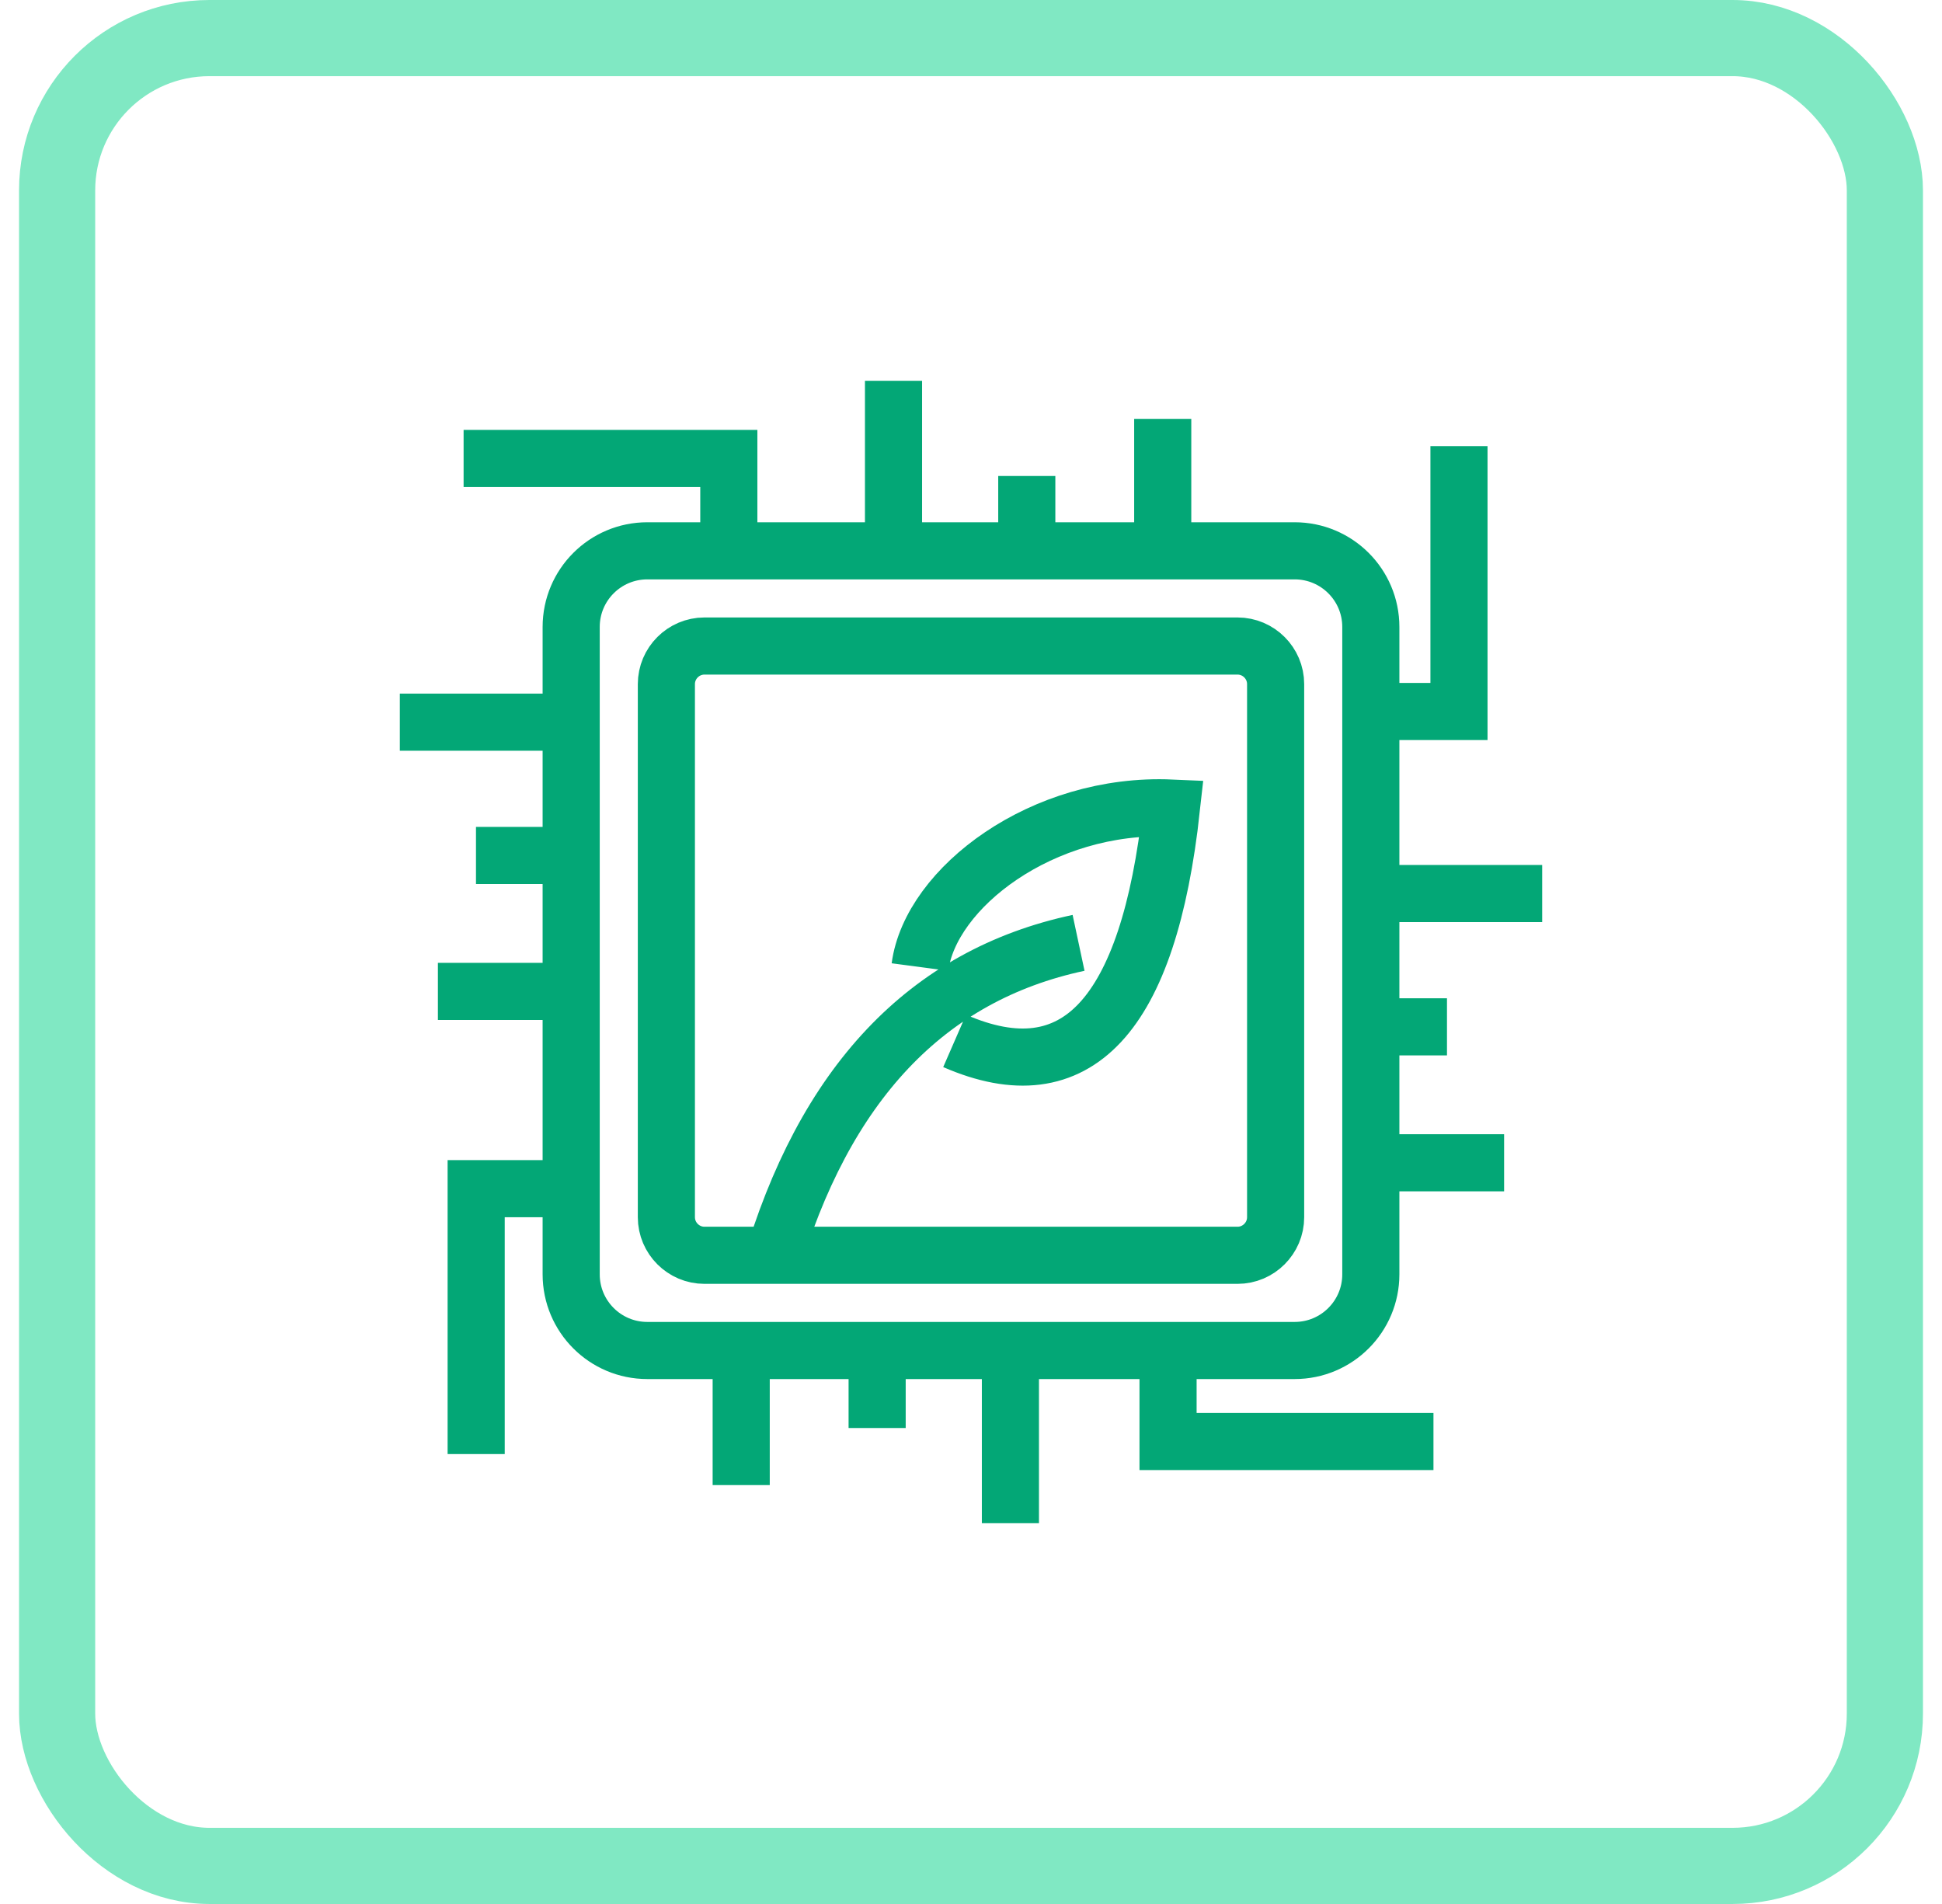
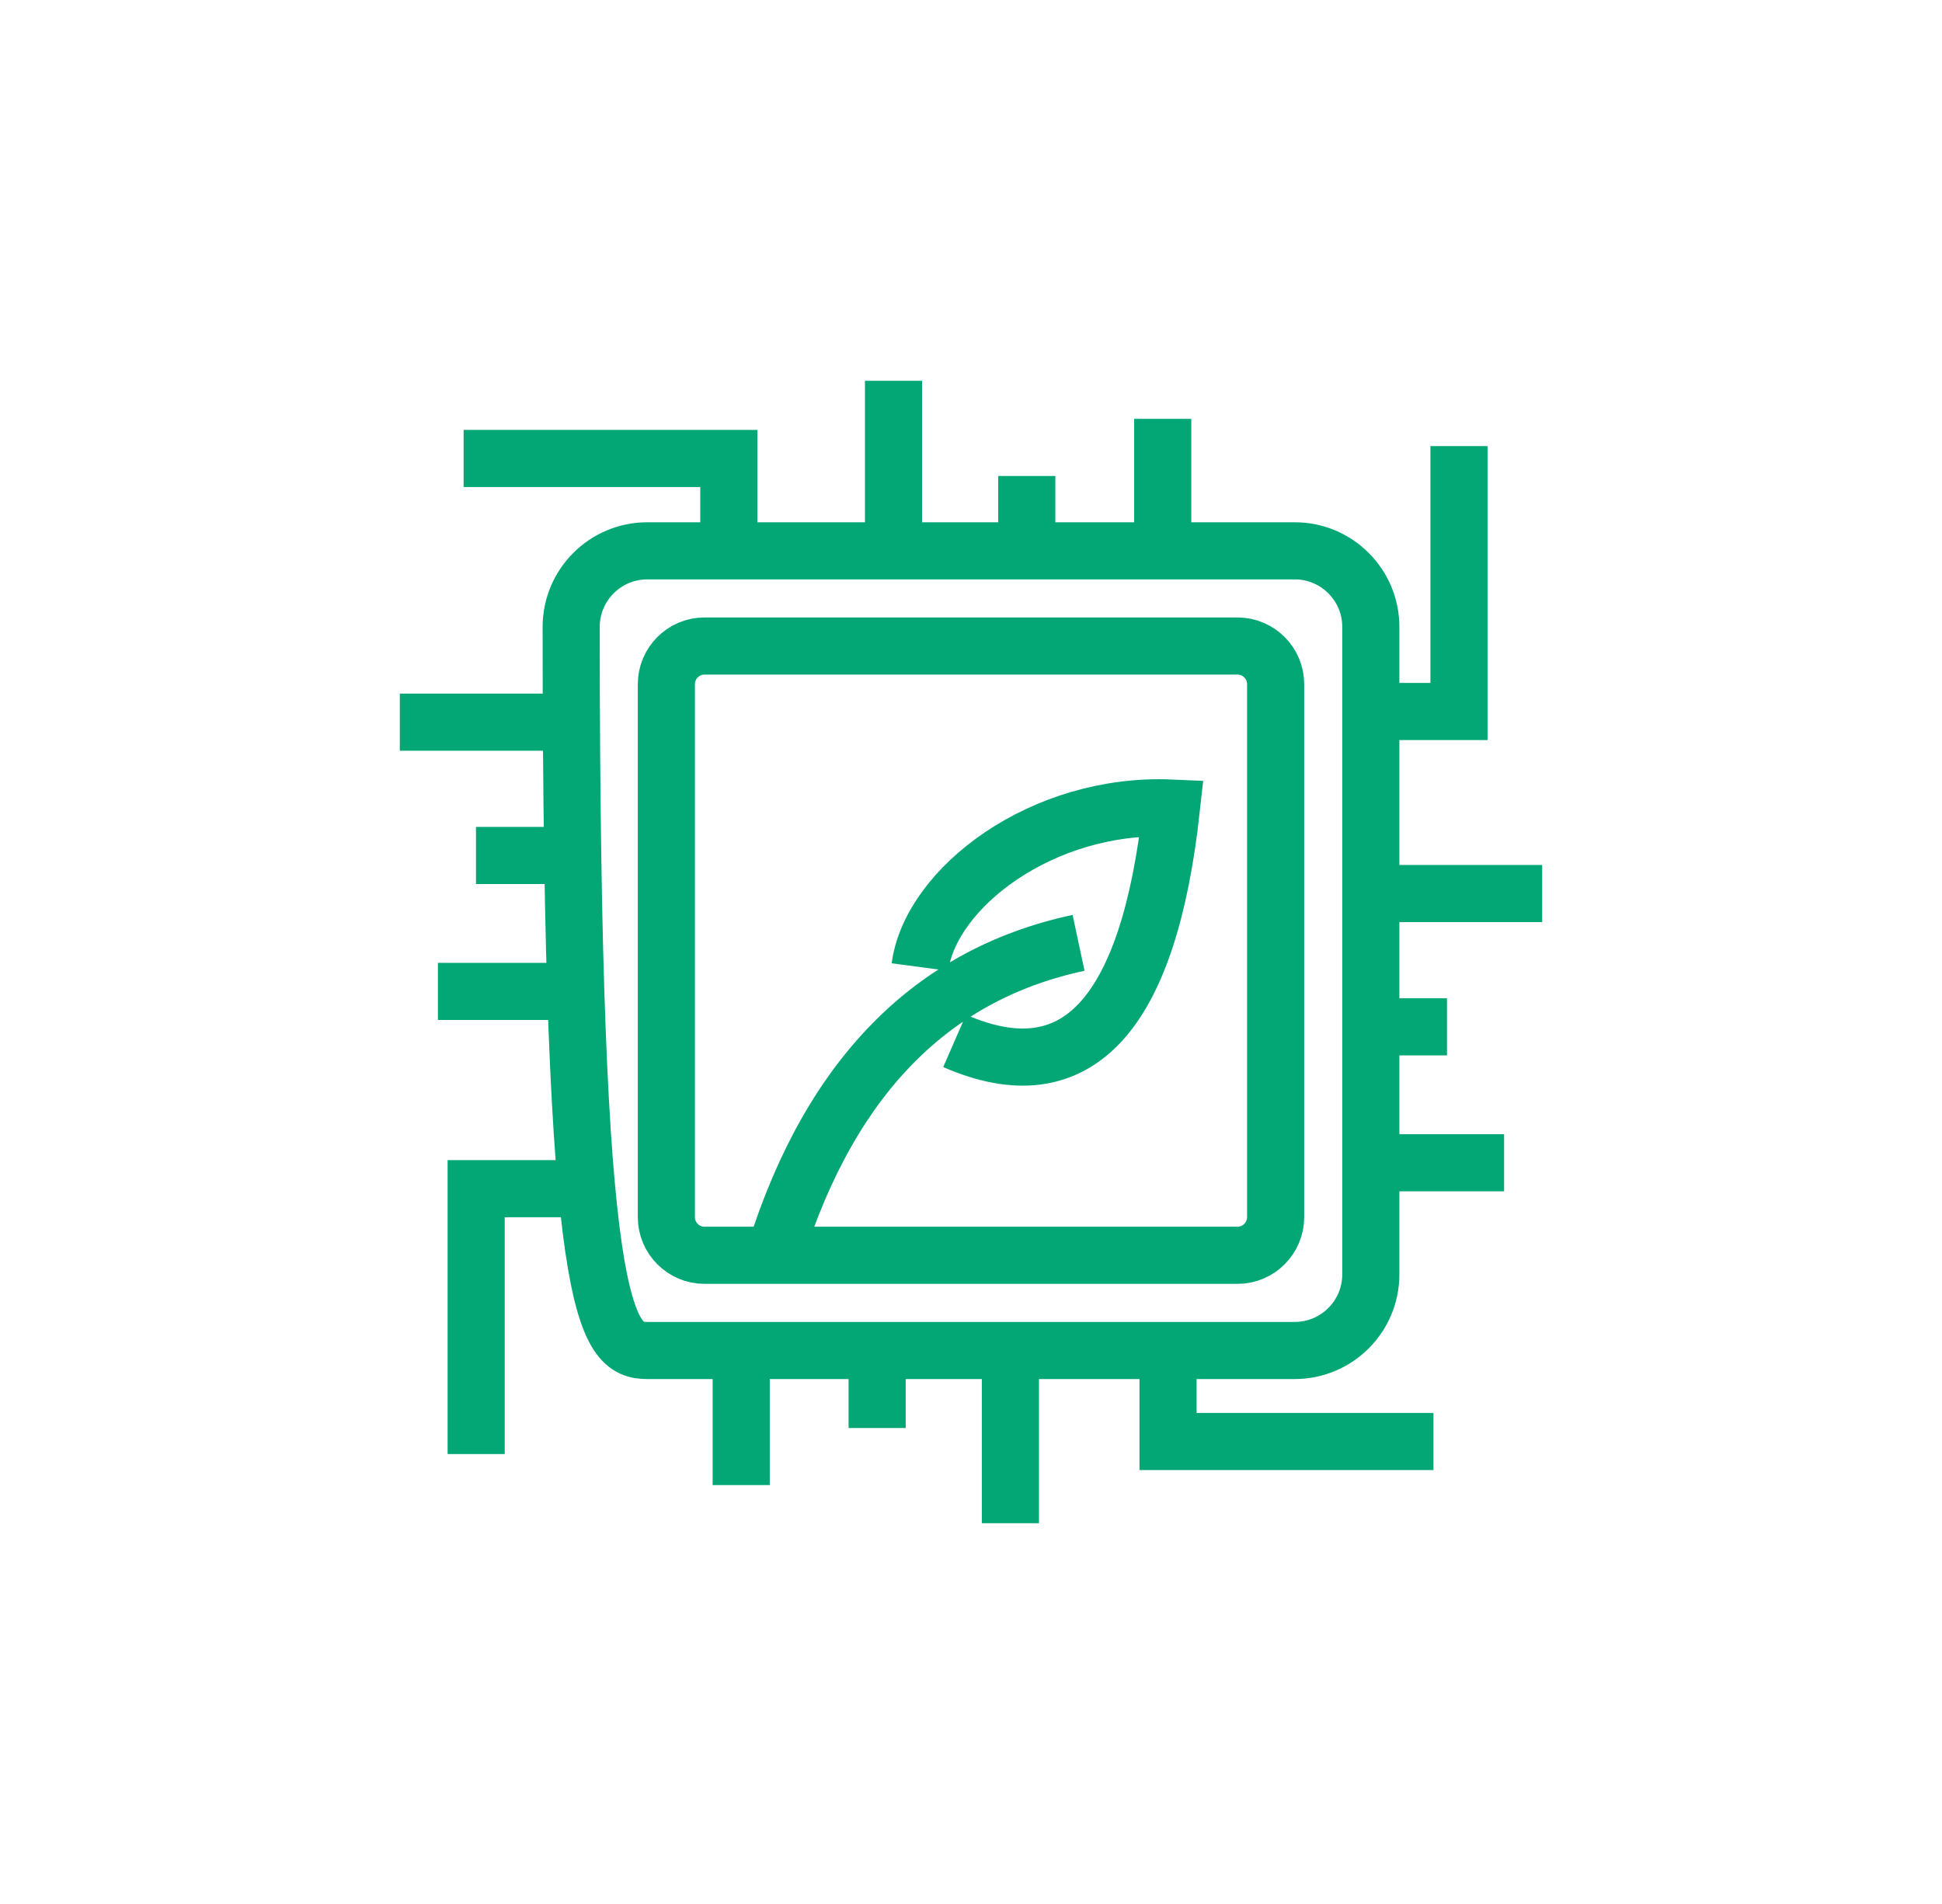
<svg xmlns="http://www.w3.org/2000/svg" width="51" height="50" viewBox="0 0 51 50" fill="none" aria-hidden="true" focusable="false">
-   <rect x="1.5" y="1" width="48" height="48" rx="4" stroke="#80E8C3" stroke-width="2" />
-   <path d="M24.16 25.395C24.435 23.32 27.37 21.07 30.765 21.22C30.165 26.69 28.27 28.73 25.07 27.335M28.325 24.76C24.34 25.61 21.635 28.47 20.22 33.35M36 18.685H38.315V11.715M30.675 35.54V37.855H37.645M14.82 31.215H12.505V38.185M19.14 14.355V12.04H12.175M15 26.035H11.5M15 22.465H12.5M15 18.965H10.5M39.5 30.535H36.5M38 26.965H36.5M40.5 23.465H36.5M30.535 11V14M26.965 12.5V14M23.465 10V14M19.465 39V36M23.035 37.5V36M26.535 40V36M36 33.465V16.465C36 15.36 35.105 14.465 34 14.465H17C15.895 14.465 15 15.36 15 16.465V33.465C15 34.57 15.895 35.465 17 35.465H34C35.105 35.465 36 34.57 36 33.465ZM33.5 31.965V17.965C33.5 17.415 33.05 16.965 32.5 16.965H18.5C17.95 16.965 17.5 17.415 17.5 17.965V31.965C17.5 32.515 17.95 32.965 18.5 32.965H32.5C33.05 32.965 33.5 32.515 33.5 31.965Z" stroke="#03A776" stroke-width="1.5" stroke-miterlimit="10" />
+   <path d="M24.16 25.395C24.435 23.32 27.37 21.07 30.765 21.22C30.165 26.69 28.27 28.73 25.07 27.335M28.325 24.76C24.34 25.61 21.635 28.47 20.22 33.35M36 18.685H38.315V11.715M30.675 35.54V37.855H37.645M14.82 31.215H12.505V38.185M19.14 14.355V12.04H12.175M15 26.035H11.5M15 22.465H12.5M15 18.965H10.5M39.5 30.535H36.5M38 26.965H36.5M40.5 23.465H36.5M30.535 11V14M26.965 12.5V14M23.465 10V14M19.465 39V36M23.035 37.5V36M26.535 40V36M36 33.465V16.465C36 15.36 35.105 14.465 34 14.465H17C15.895 14.465 15 15.36 15 16.465C15 34.57 15.895 35.465 17 35.465H34C35.105 35.465 36 34.57 36 33.465ZM33.5 31.965V17.965C33.5 17.415 33.05 16.965 32.5 16.965H18.5C17.95 16.965 17.5 17.415 17.5 17.965V31.965C17.5 32.515 17.95 32.965 18.5 32.965H32.5C33.05 32.965 33.5 32.515 33.5 31.965Z" stroke="#03A776" stroke-width="1.5" stroke-miterlimit="10" />
</svg>